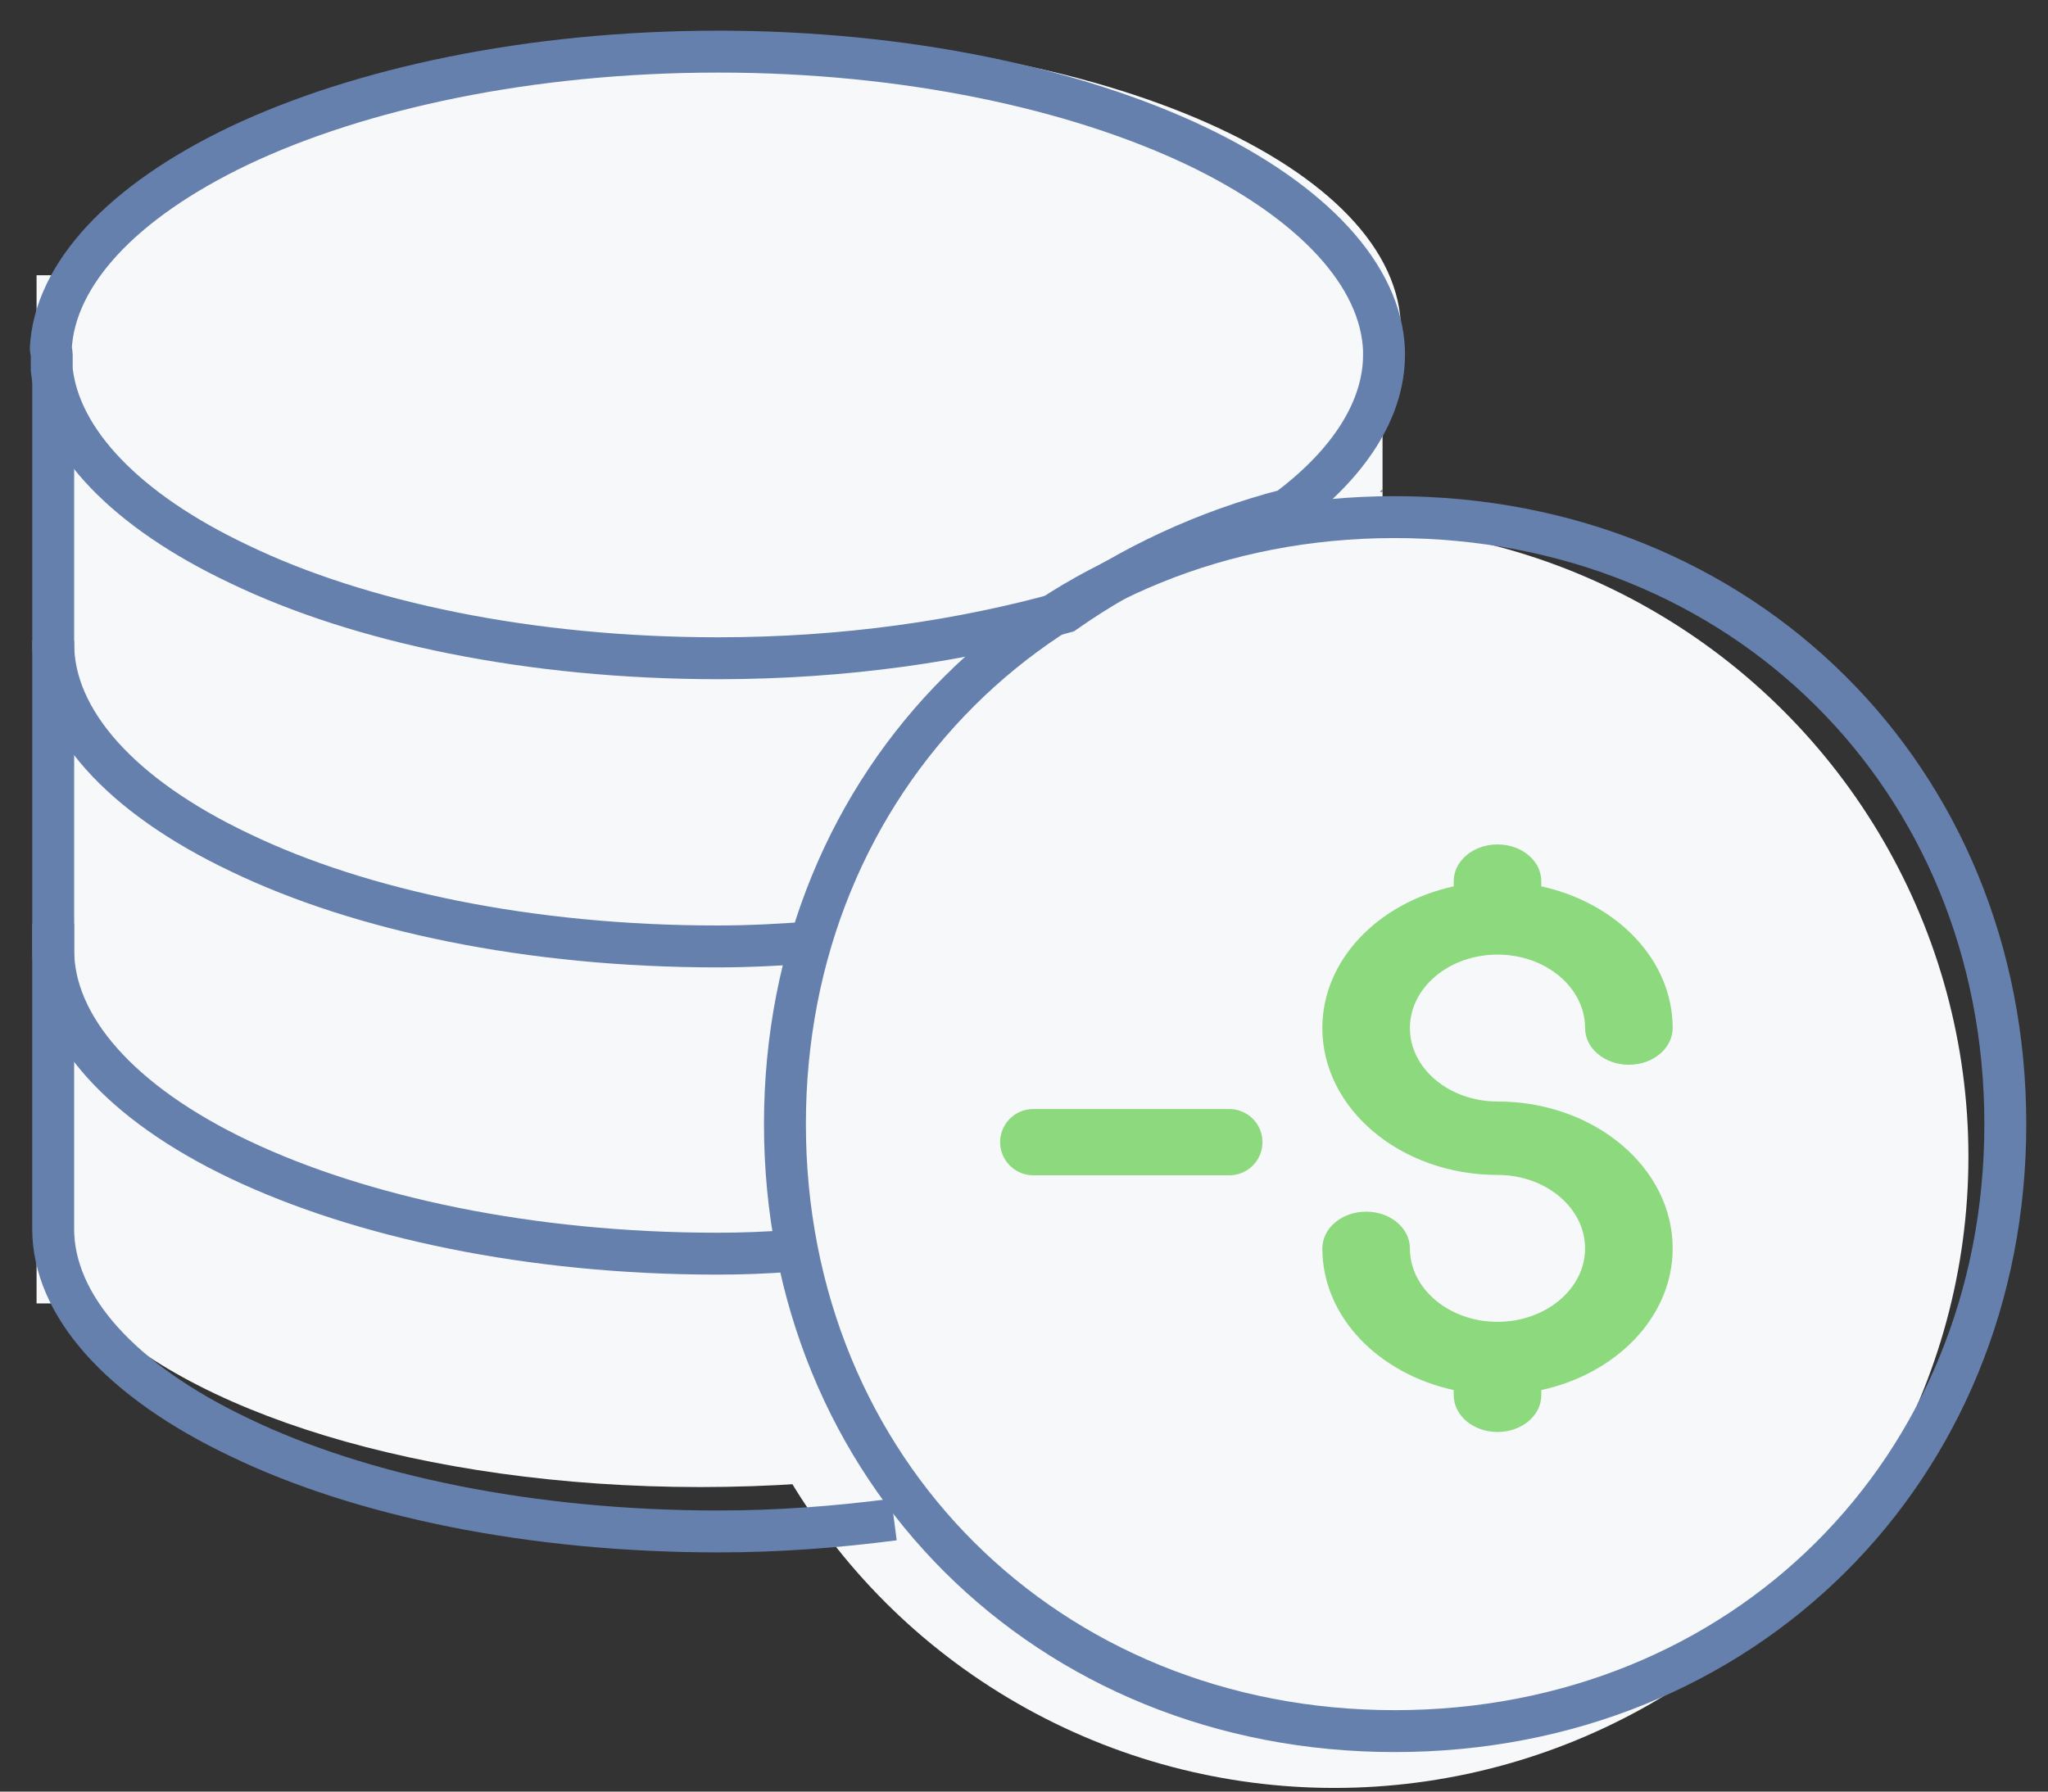
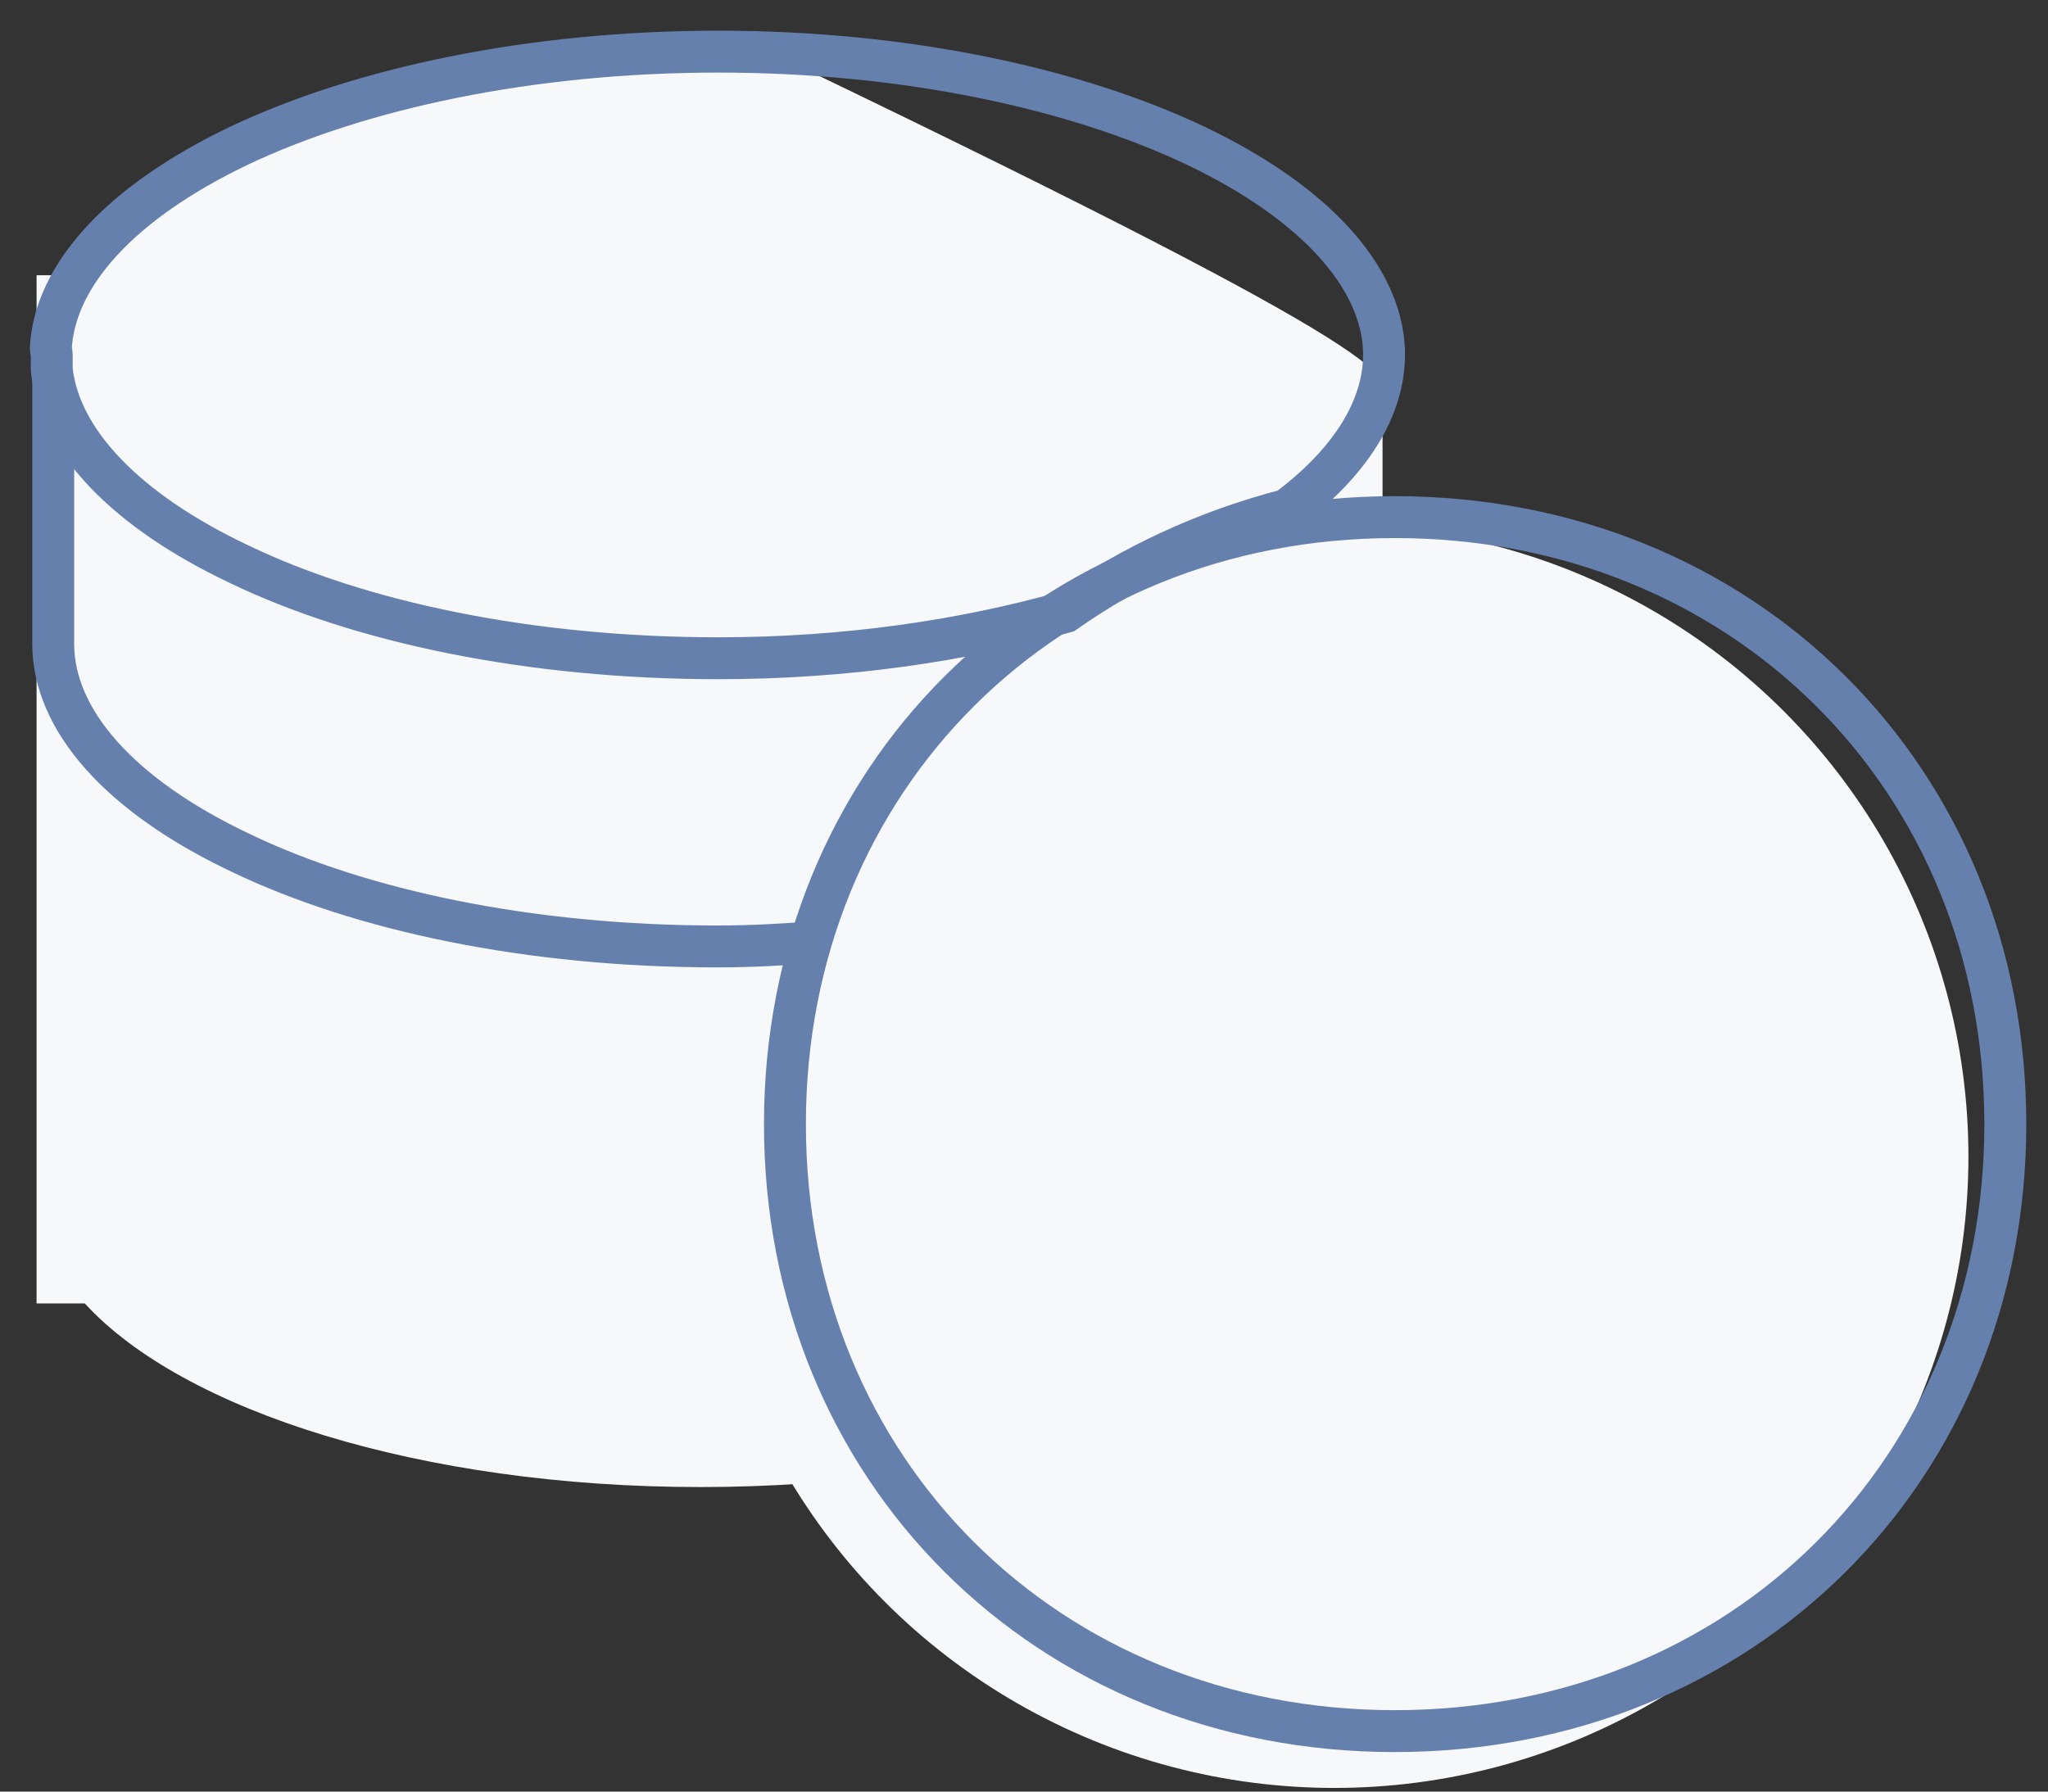
<svg xmlns="http://www.w3.org/2000/svg" width="56px" height="49px" viewBox="0 0 56 49" version="1.1">
  <rect x="0" y="0" width="56" height="49" fill="#333333" stroke="none" />
  <title>Group 27 Copy</title>
  <desc>Created with Sketch.</desc>
  <g id="Landing-campañas" stroke="none" stroke-width="1" fill="none" fill-rule="evenodd">
    <g id="Landing-Campañas-Desktop" transform="translate(-747, -1115)">
      <g id="Group-27-Copy" transform="translate(748, 1116)">
-         <path d="M1.319,34.649 L-1.29318778e-12,34.649 L-1.29318778e-12,6.528 L1.327,6.528 C2.92,2.811 10.298,-1.10134124e-12 19.158,-1.10134124e-12 C29.182,-1.10134124e-12 37.308,3.597 37.308,8.035 C37.308,8.685 37.134,9.317 36.804,9.923 L36.804,34.649 L34.981,34.649 C32.288,37.594 25.767,39.671 18.15,39.671 C10.533,39.671 4.012,37.594 1.319,34.649 Z" id="Combined-Shape" fill="#F6F8FA" fill-rule="nonzero" />
+         <path d="M1.319,34.649 L-1.29318778e-12,34.649 L-1.29318778e-12,6.528 L1.327,6.528 C2.92,2.811 10.298,-1.10134124e-12 19.158,-1.10134124e-12 C37.308,8.685 37.134,9.317 36.804,9.923 L36.804,34.649 L34.981,34.649 C32.288,37.594 25.767,39.671 18.15,39.671 C10.533,39.671 4.012,37.594 1.319,34.649 Z" id="Combined-Shape" fill="#F6F8FA" fill-rule="nonzero" />
        <ellipse id="Oval-7" fill="#F6F8FA" fill-rule="nonzero" cx="35.487" cy="30.632" rx="17.337" ry="17.268" />
        <path d="M31.695,2.985 C34.913,4.522 36.766,6.54 36.844,8.582 C36.844,8.606 36.844,8.632 36.844,8.657 C36.844,8.682 36.844,8.682 36.844,8.707 C36.844,10.17 35.917,11.658 34.192,12.943 C31.952,13.523 29.919,14.481 28.117,15.742 C25.336,16.523 22.118,17.003 18.642,17.003 C13.494,17.003 8.834,16.019 5.538,14.43 C2.448,12.969 0.622,11.052 0.415,9.11 L0.415,8.707 C0.415,8.632 0.389,8.581 0.389,8.53 C0.492,6.514 2.321,4.521 5.538,2.984 C8.833,1.421 13.493,0.412 18.642,0.412 C23.766,0.412 28.4,1.421 31.695,2.985 Z" id="Path" stroke="#6680AD" stroke-width="1.146" fill-rule="nonzero" />
-         <path d="M36.804,12.455 L36.727,12.455 C36.752,12.43 36.779,12.406 36.804,12.38 L36.804,12.455 Z" id="Path" fill="#6680AD" fill-rule="nonzero" />
        <path d="M21.364,24.759 C20.466,24.834 19.541,24.885 18.617,24.885 C13.478,24.885 8.855,23.903 5.566,22.319 C2.279,20.759 0.455,18.695 0.455,16.607 C0.455,16.582 0.455,16.557 0.455,16.532 L0.455,9.338" id="Path" stroke="#6680AD" stroke-width="1.146" fill-rule="nonzero" />
        <path d="M53.833,29.745 C53.833,39.202 46.661,46.346 37.135,46.346 C27.637,46.346 20.463,39.202 20.463,29.745 C20.464,20.287 27.637,13.143 37.135,13.143 C46.661,13.143 53.833,20.287 53.833,29.745 Z" id="Path" stroke="#6680AD" stroke-width="1.146" fill-rule="nonzero" />
-         <path d="M20.595,33.212 C19.952,33.263 19.284,33.288 18.617,33.288 C13.478,33.288 8.855,32.282 5.566,30.722 C2.279,29.162 0.455,27.074 0.455,24.985 C0.455,24.961 0.455,24.934 0.455,24.934 L0.455,16.532" id="Path" stroke="#6680AD" stroke-width="1.146" fill-rule="nonzero" />
-         <path d="M23.445,40.559 C21.904,40.76 20.311,40.885 18.641,40.885 C13.504,40.885 8.855,39.904 5.565,38.319 C2.278,36.759 0.454,34.696 0.454,32.607 L0.454,24.258" id="Path" stroke="#6680AD" stroke-width="1.146" fill-rule="nonzero" />
-         <path d="M37.552,33.143 C37.552,32.588 37.017,32.139 36.355,32.139 C35.694,32.139 35.158,32.588 35.158,33.143 C35.158,35.01 36.69,36.569 38.75,37.018 L38.75,37.16 C38.75,37.715 39.286,38.165 39.947,38.165 C40.609,38.165 41.145,37.715 41.145,37.16 L41.145,37.018 C43.205,36.569 44.737,35.01 44.737,33.143 C44.737,30.928 42.589,29.126 39.947,29.126 C38.628,29.126 37.552,28.225 37.552,27.117 C37.552,26.009 38.628,25.108 39.947,25.108 C41.268,25.108 42.342,26.009 42.342,27.117 C42.342,27.671 42.878,28.121 43.539,28.121 C44.201,28.121 44.737,27.671 44.737,27.117 C44.737,25.251 43.205,23.692 41.145,23.242 L41.145,23.1 C41.145,22.545 40.609,22.095 39.947,22.095 C39.286,22.095 38.75,22.545 38.75,23.1 L38.75,23.242 C36.69,23.692 35.158,25.251 35.158,27.117 C35.158,29.332 37.306,31.134 39.947,31.134 C41.268,31.134 42.342,32.035 42.342,33.143 C42.342,34.251 41.268,35.152 39.947,35.152 C38.628,35.152 37.552,34.251 37.552,33.143 Z" id="Path" fill="#8CD97E" fill-rule="nonzero" />
-         <path d="M27.253,30.238 L32.615,30.238" id="Line-3" stroke="#8CD97E" stroke-width="1.811" stroke-linecap="round" />
      </g>
    </g>
  </g>
</svg>